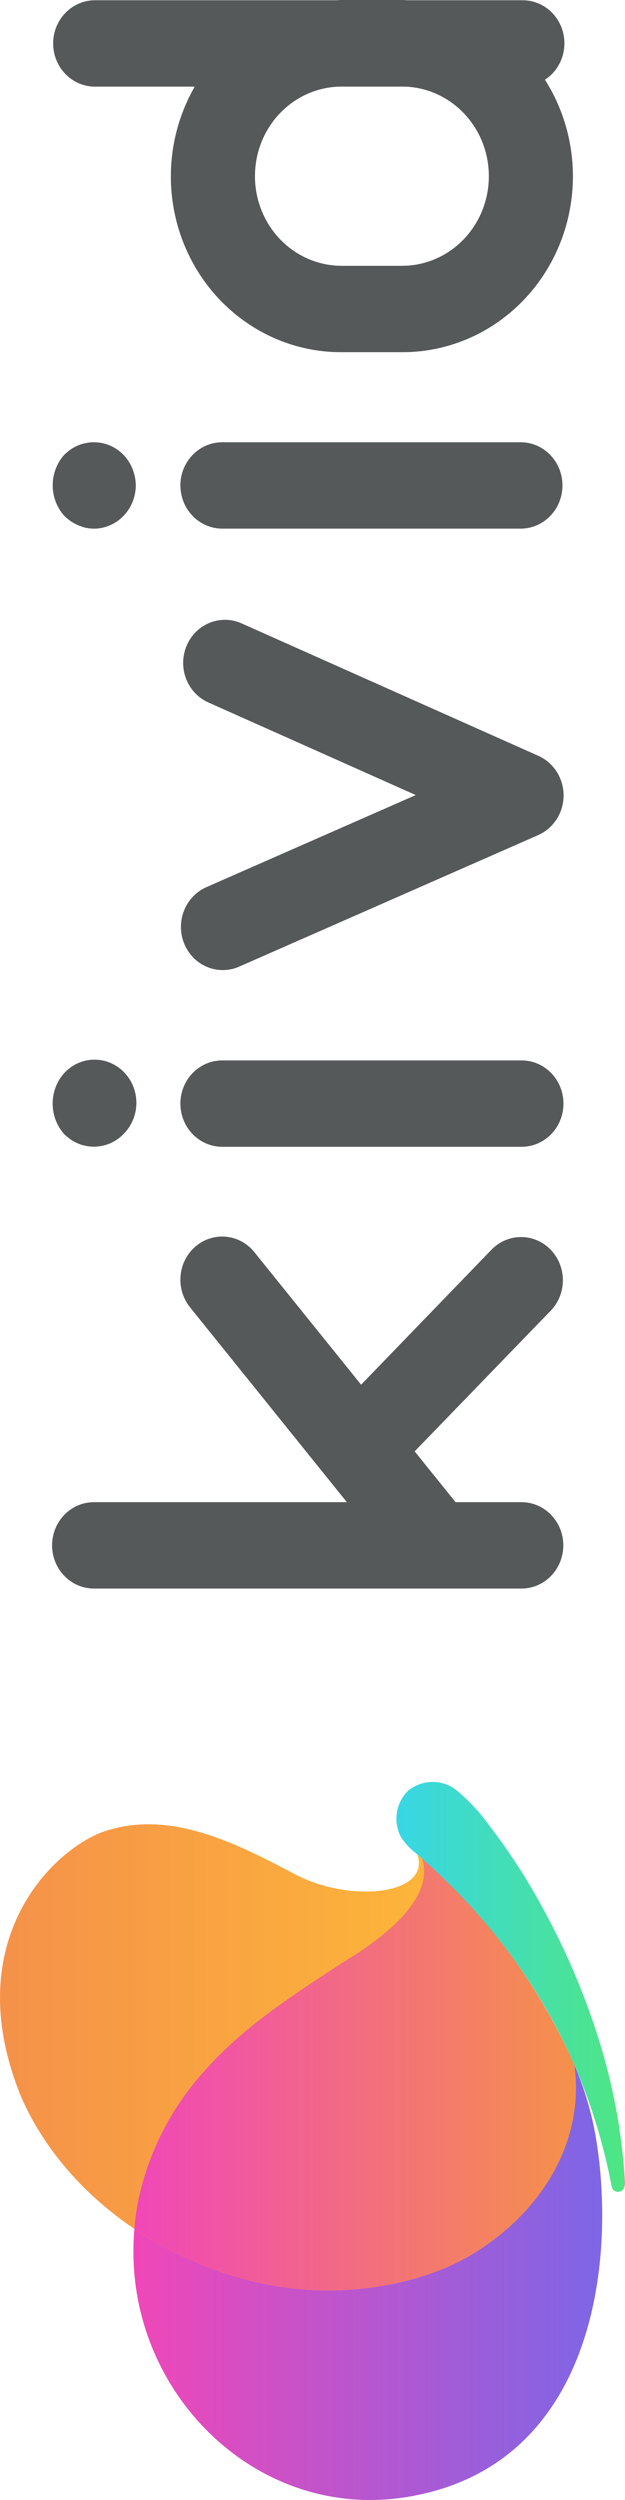
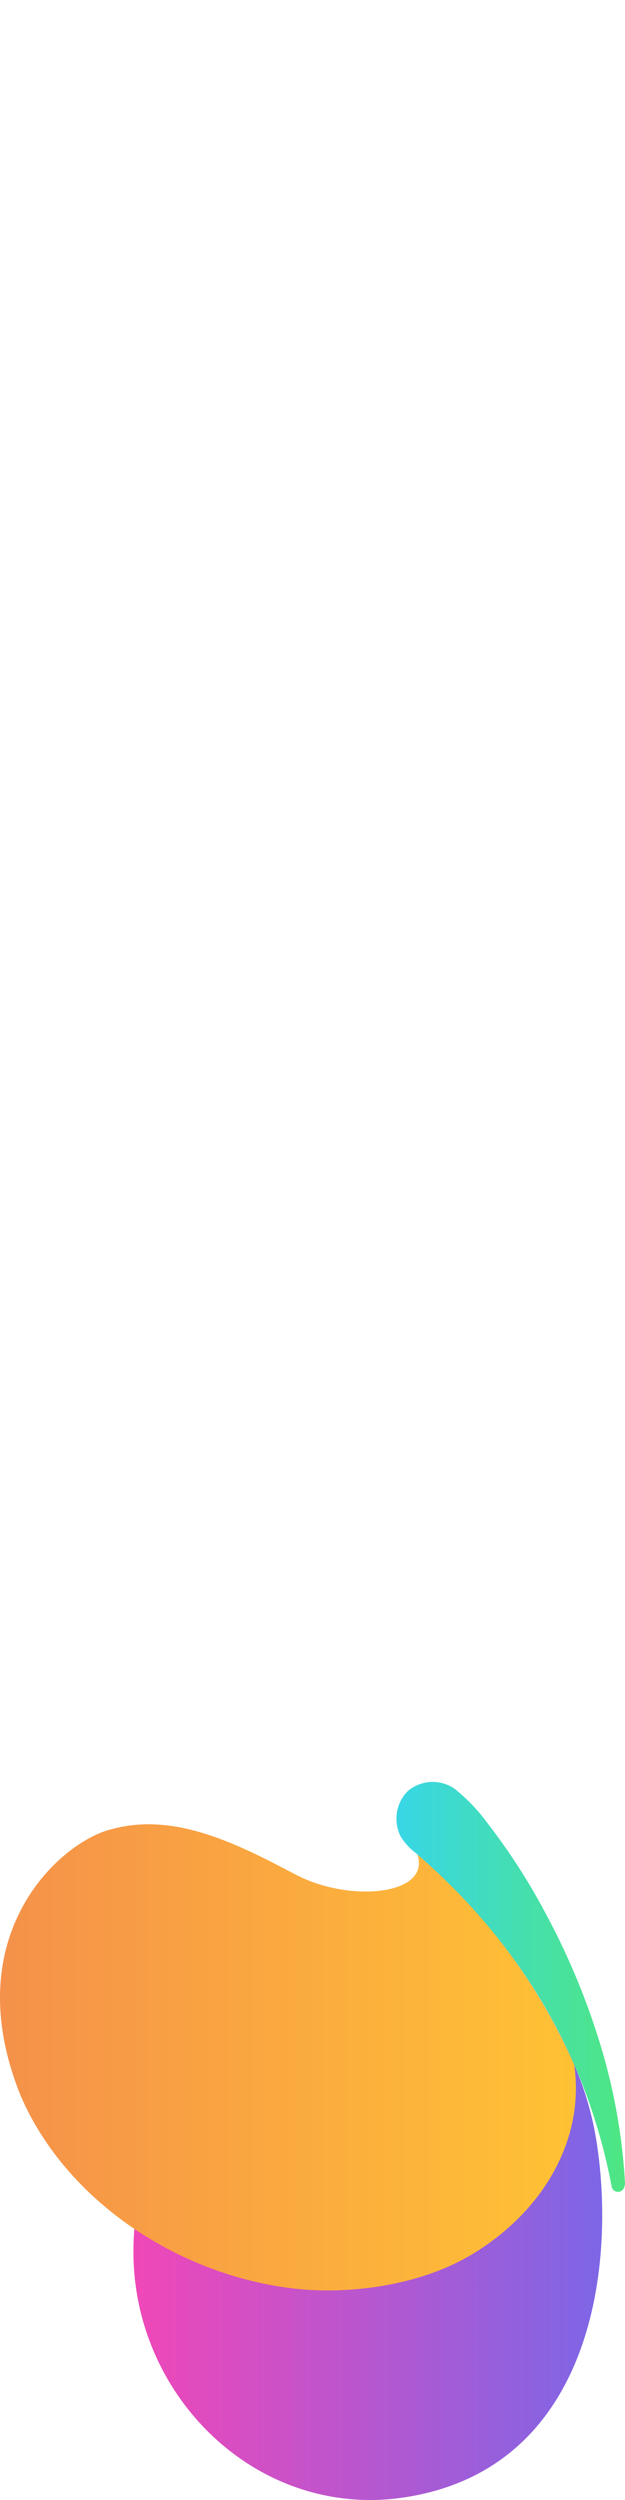
<svg xmlns="http://www.w3.org/2000/svg" width="40" height="160" viewBox="0 0 40 160" fill="none">
-   <path d="M4.113 72.589C4.245 72.712 4.383 72.826 4.528 72.933C4.672 73.03 4.824 73.112 4.983 73.181C5.145 73.253 5.316 73.304 5.491 73.333C5.662 73.371 5.837 73.39 6.013 73.388C6.719 73.388 7.397 73.1 7.899 72.586C8.157 72.331 8.364 72.026 8.506 71.688C8.649 71.35 8.724 70.985 8.729 70.617C8.733 70.248 8.666 69.882 8.531 69.54C8.396 69.199 8.197 68.888 7.944 68.628C7.692 68.367 7.392 68.161 7.061 68.022C6.73 67.883 6.376 67.813 6.019 67.818C5.662 67.822 5.309 67.9 4.982 68.047C4.655 68.194 4.359 68.408 4.113 68.675C3.634 69.207 3.369 69.906 3.369 70.632C3.369 71.358 3.634 72.057 4.113 72.589ZM23.111 88.62L16.278 80.136C15.825 79.572 15.173 79.217 14.466 79.15C13.76 79.082 13.056 79.307 12.51 79.776C11.964 80.244 11.621 80.918 11.556 81.647C11.49 82.377 11.709 83.104 12.162 83.668L22.199 96.139L6.009 96.139C5.3 96.139 4.619 96.43 4.117 96.949C3.615 97.467 3.333 98.17 3.333 98.903C3.333 99.636 3.615 100.339 4.117 100.857C4.619 101.376 5.3 101.667 6.009 101.667L33.377 101.667C34.086 101.667 34.767 101.376 35.269 100.857C35.77 100.339 36.052 99.636 36.052 98.903C36.052 98.17 35.77 97.467 35.269 96.949C34.767 96.43 34.086 96.139 33.377 96.139L29.157 96.139L26.539 92.888L35.268 83.861C35.758 83.34 36.03 82.64 36.025 81.914C36.019 81.187 35.738 80.492 35.24 79.979C34.742 79.465 34.069 79.175 33.366 79.17C32.663 79.165 31.986 79.447 31.482 79.953L23.111 88.62ZM11.945 41.325C11.805 41.658 11.729 42.017 11.723 42.38C11.717 42.743 11.78 43.104 11.91 43.442C12.039 43.779 12.232 44.087 12.477 44.348C12.723 44.608 13.015 44.816 13.338 44.959L26.609 50.884L13.17 56.795C12.528 57.09 12.023 57.633 11.766 58.309C11.508 58.984 11.518 59.737 11.793 60.405C12.068 61.073 12.587 61.602 13.237 61.879C13.887 62.155 14.616 62.156 15.267 61.882L34.443 53.447C34.925 53.235 35.335 52.882 35.624 52.431C35.914 51.981 36.069 51.452 36.07 50.912C36.07 50.372 35.917 49.845 35.63 49.394C35.344 48.943 34.936 48.589 34.457 48.374L15.458 39.895C14.808 39.605 14.074 39.592 13.415 39.86C12.756 40.128 12.227 40.655 11.944 41.325H11.945ZM11.545 70.632C11.546 71.365 11.828 72.067 12.33 72.586C12.832 73.104 13.512 73.395 14.222 73.395L33.387 73.395C34.096 73.395 34.777 73.103 35.279 72.585C35.78 72.067 36.062 71.364 36.062 70.631C36.062 69.898 35.78 69.195 35.279 68.677C34.777 68.159 34.096 67.867 33.387 67.867L14.222 67.867C13.87 67.867 13.522 67.938 13.197 68.077C12.872 68.216 12.577 68.42 12.328 68.677C12.079 68.933 11.882 69.238 11.748 69.573C11.613 69.909 11.544 70.269 11.544 70.632H11.545ZM21.509 0.017L6.011 0.017C5.313 0.035 4.649 0.334 4.162 0.851C3.674 1.367 3.401 2.06 3.401 2.781C3.401 3.502 3.674 4.195 4.162 4.711C4.649 5.228 5.313 5.527 6.011 5.545L12.463 5.545C11.48 7.254 10.952 9.202 10.935 11.19C10.917 13.178 11.41 15.136 12.364 16.863C13.317 18.59 14.697 20.026 16.362 21.023C18.028 22.02 19.919 22.544 21.844 22.54L25.756 22.54C27.723 22.542 29.655 21.995 31.345 20.955C33.035 19.915 34.422 18.422 35.357 16.634C36.292 14.846 36.741 12.83 36.657 10.8C36.572 8.769 35.957 6.801 34.877 5.102C35.368 4.783 35.745 4.307 35.95 3.746C36.155 3.185 36.178 2.571 36.015 1.996C35.851 1.421 35.511 0.916 35.044 0.559C34.578 0.202 34.012 0.012 33.432 0.017L26.091 0.017C25.979 0.017 25.869 -1.50469e-05 25.757 -1.50469e-05L21.846 -1.50469e-05C21.734 -1.50469e-05 21.619 0.014 21.508 0.017H21.509ZM25.924 5.545C27.377 5.596 28.753 6.235 29.755 7.322C30.758 8.41 31.307 9.861 31.285 11.363C31.264 12.865 30.672 14.298 29.639 15.354C28.605 16.41 27.211 17.006 25.757 17.012L21.846 17.012C20.392 17.006 18.998 16.41 17.965 15.354C16.931 14.298 16.34 12.865 16.318 11.363C16.296 9.861 16.846 8.41 17.848 7.322C18.851 6.235 20.226 5.596 21.679 5.545L25.924 5.545ZM8.691 31.067C8.683 30.332 8.4 29.629 7.901 29.105C7.399 28.592 6.721 28.304 6.014 28.305C5.839 28.303 5.664 28.321 5.493 28.36C5.318 28.389 5.147 28.44 4.984 28.511C4.826 28.58 4.674 28.663 4.529 28.759C4.385 28.866 4.246 28.981 4.114 29.103C3.637 29.635 3.372 30.334 3.372 31.059C3.372 31.784 3.637 32.483 4.114 33.014C4.243 33.141 4.382 33.256 4.529 33.359C4.674 33.456 4.826 33.539 4.984 33.608C5.149 33.68 5.319 33.738 5.493 33.781C5.665 33.813 5.839 33.831 6.014 33.836C6.722 33.831 7.4 33.538 7.901 33.021C8.402 32.504 8.685 31.804 8.691 31.073V31.067ZM11.547 31.067C11.547 31.801 11.829 32.504 12.331 33.022C12.833 33.541 13.514 33.832 14.223 33.832L33.388 33.832C34.087 33.814 34.75 33.515 35.238 32.999C35.725 32.482 35.998 31.79 35.998 31.068C35.998 30.347 35.725 29.654 35.238 29.138C34.75 28.622 34.087 28.323 33.388 28.305L14.223 28.305C13.514 28.304 12.834 28.594 12.331 29.111C11.829 29.628 11.545 30.33 11.544 31.062L11.547 31.067Z" fill="#565959" />
  <path d="M27.025 118.961C27.355 120.031 27.4 122.325 21.869 125.642C18.752 127.685 15.638 129.668 13.134 132.491C10.937 134.887 9.438 137.856 8.806 141.066C8.609 142.167 8.521 143.286 8.542 144.405C8.7 153.632 16.683 161.263 25.931 159.825C38.04 157.94 39.471 144.735 38.133 136.782C37.835 135.056 37.317 133.377 36.594 131.786C34.349 126.863 31.085 122.489 27.025 118.961Z" fill="url(#paint0_linear_2399_7359)" />
  <path d="M36.752 132.158C34.487 127.037 31.125 122.493 26.911 118.859C26.845 118.799 26.781 118.743 26.716 118.684C27.582 121.3 22.381 121.788 18.939 119.982C15.409 118.129 11.255 115.926 7.155 117.067C3.939 117.811 -2.881 123.793 1.339 134.168C4.26 140.894 11.477 145.653 18.909 146.478C22.181 146.843 26.78 146.356 30.261 144.248C34.894 141.427 37.418 136.816 36.752 132.158Z" fill="url(#paint1_linear_2399_7359)" />
-   <path d="M36.752 132.17V132.161C34.509 127.086 31.187 122.579 27.024 118.962C27.354 120.031 27.399 122.325 21.867 125.643C18.751 127.686 15.636 129.668 13.132 132.491C10.935 134.887 9.436 137.856 8.804 141.067C8.71 141.589 8.643 142.115 8.6 142.644C11.688 144.733 15.221 146.046 18.908 146.477C22.179 146.842 26.779 146.354 30.259 144.246C34.889 141.431 37.41 136.826 36.752 132.17Z" fill="url(#paint2_linear_2399_7359)" />
  <path d="M26.146 114.59C26.1 114.63 26.056 114.672 26.014 114.717C25.676 115.093 25.459 115.564 25.393 116.069C25.327 116.573 25.414 117.086 25.643 117.538C25.903 117.956 26.238 118.32 26.631 118.611C26.724 118.692 26.819 118.772 26.909 118.856C33.445 124.603 37.587 131.723 39.145 139.931C39.238 140.424 40.005 140.431 40 139.699C39.817 136.496 39.226 133.331 38.242 130.282C37.369 127.541 36.241 124.891 34.873 122.368C33.818 120.382 32.597 118.491 31.225 116.716C30.619 115.879 29.904 115.128 29.1 114.485C28.661 114.18 28.138 114.025 27.606 114.044C27.074 114.063 26.563 114.254 26.146 114.59Z" fill="url(#paint3_linear_2399_7359)" />
  <defs>
    <linearGradient id="paint0_linear_2399_7359" x1="38.541" y1="139.481" x2="8.539" y2="139.481" gradientUnits="userSpaceOnUse">
      <stop stop-color="#7D66E6" />
      <stop offset="1" stop-color="#F047B8" />
    </linearGradient>
    <linearGradient id="paint1_linear_2399_7359" x1="36.857" y1="131.671" x2="0" y2="131.671" gradientUnits="userSpaceOnUse">
      <stop stop-color="#FFC234" />
      <stop offset="1" stop-color="#F5914A" />
    </linearGradient>
    <linearGradient id="paint2_linear_2399_7359" x1="36.856" y1="132.775" x2="8.6" y2="132.775" gradientUnits="userSpaceOnUse">
      <stop stop-color="#F5914A" />
      <stop offset="1" stop-color="#F047B8" />
    </linearGradient>
    <linearGradient id="paint3_linear_2399_7359" x1="40" y1="127.16" x2="25.372" y2="127.16" gradientUnits="userSpaceOnUse">
      <stop stop-color="#4FE682" />
      <stop offset="1" stop-color="#38D6E6" />
    </linearGradient>
  </defs>
</svg>